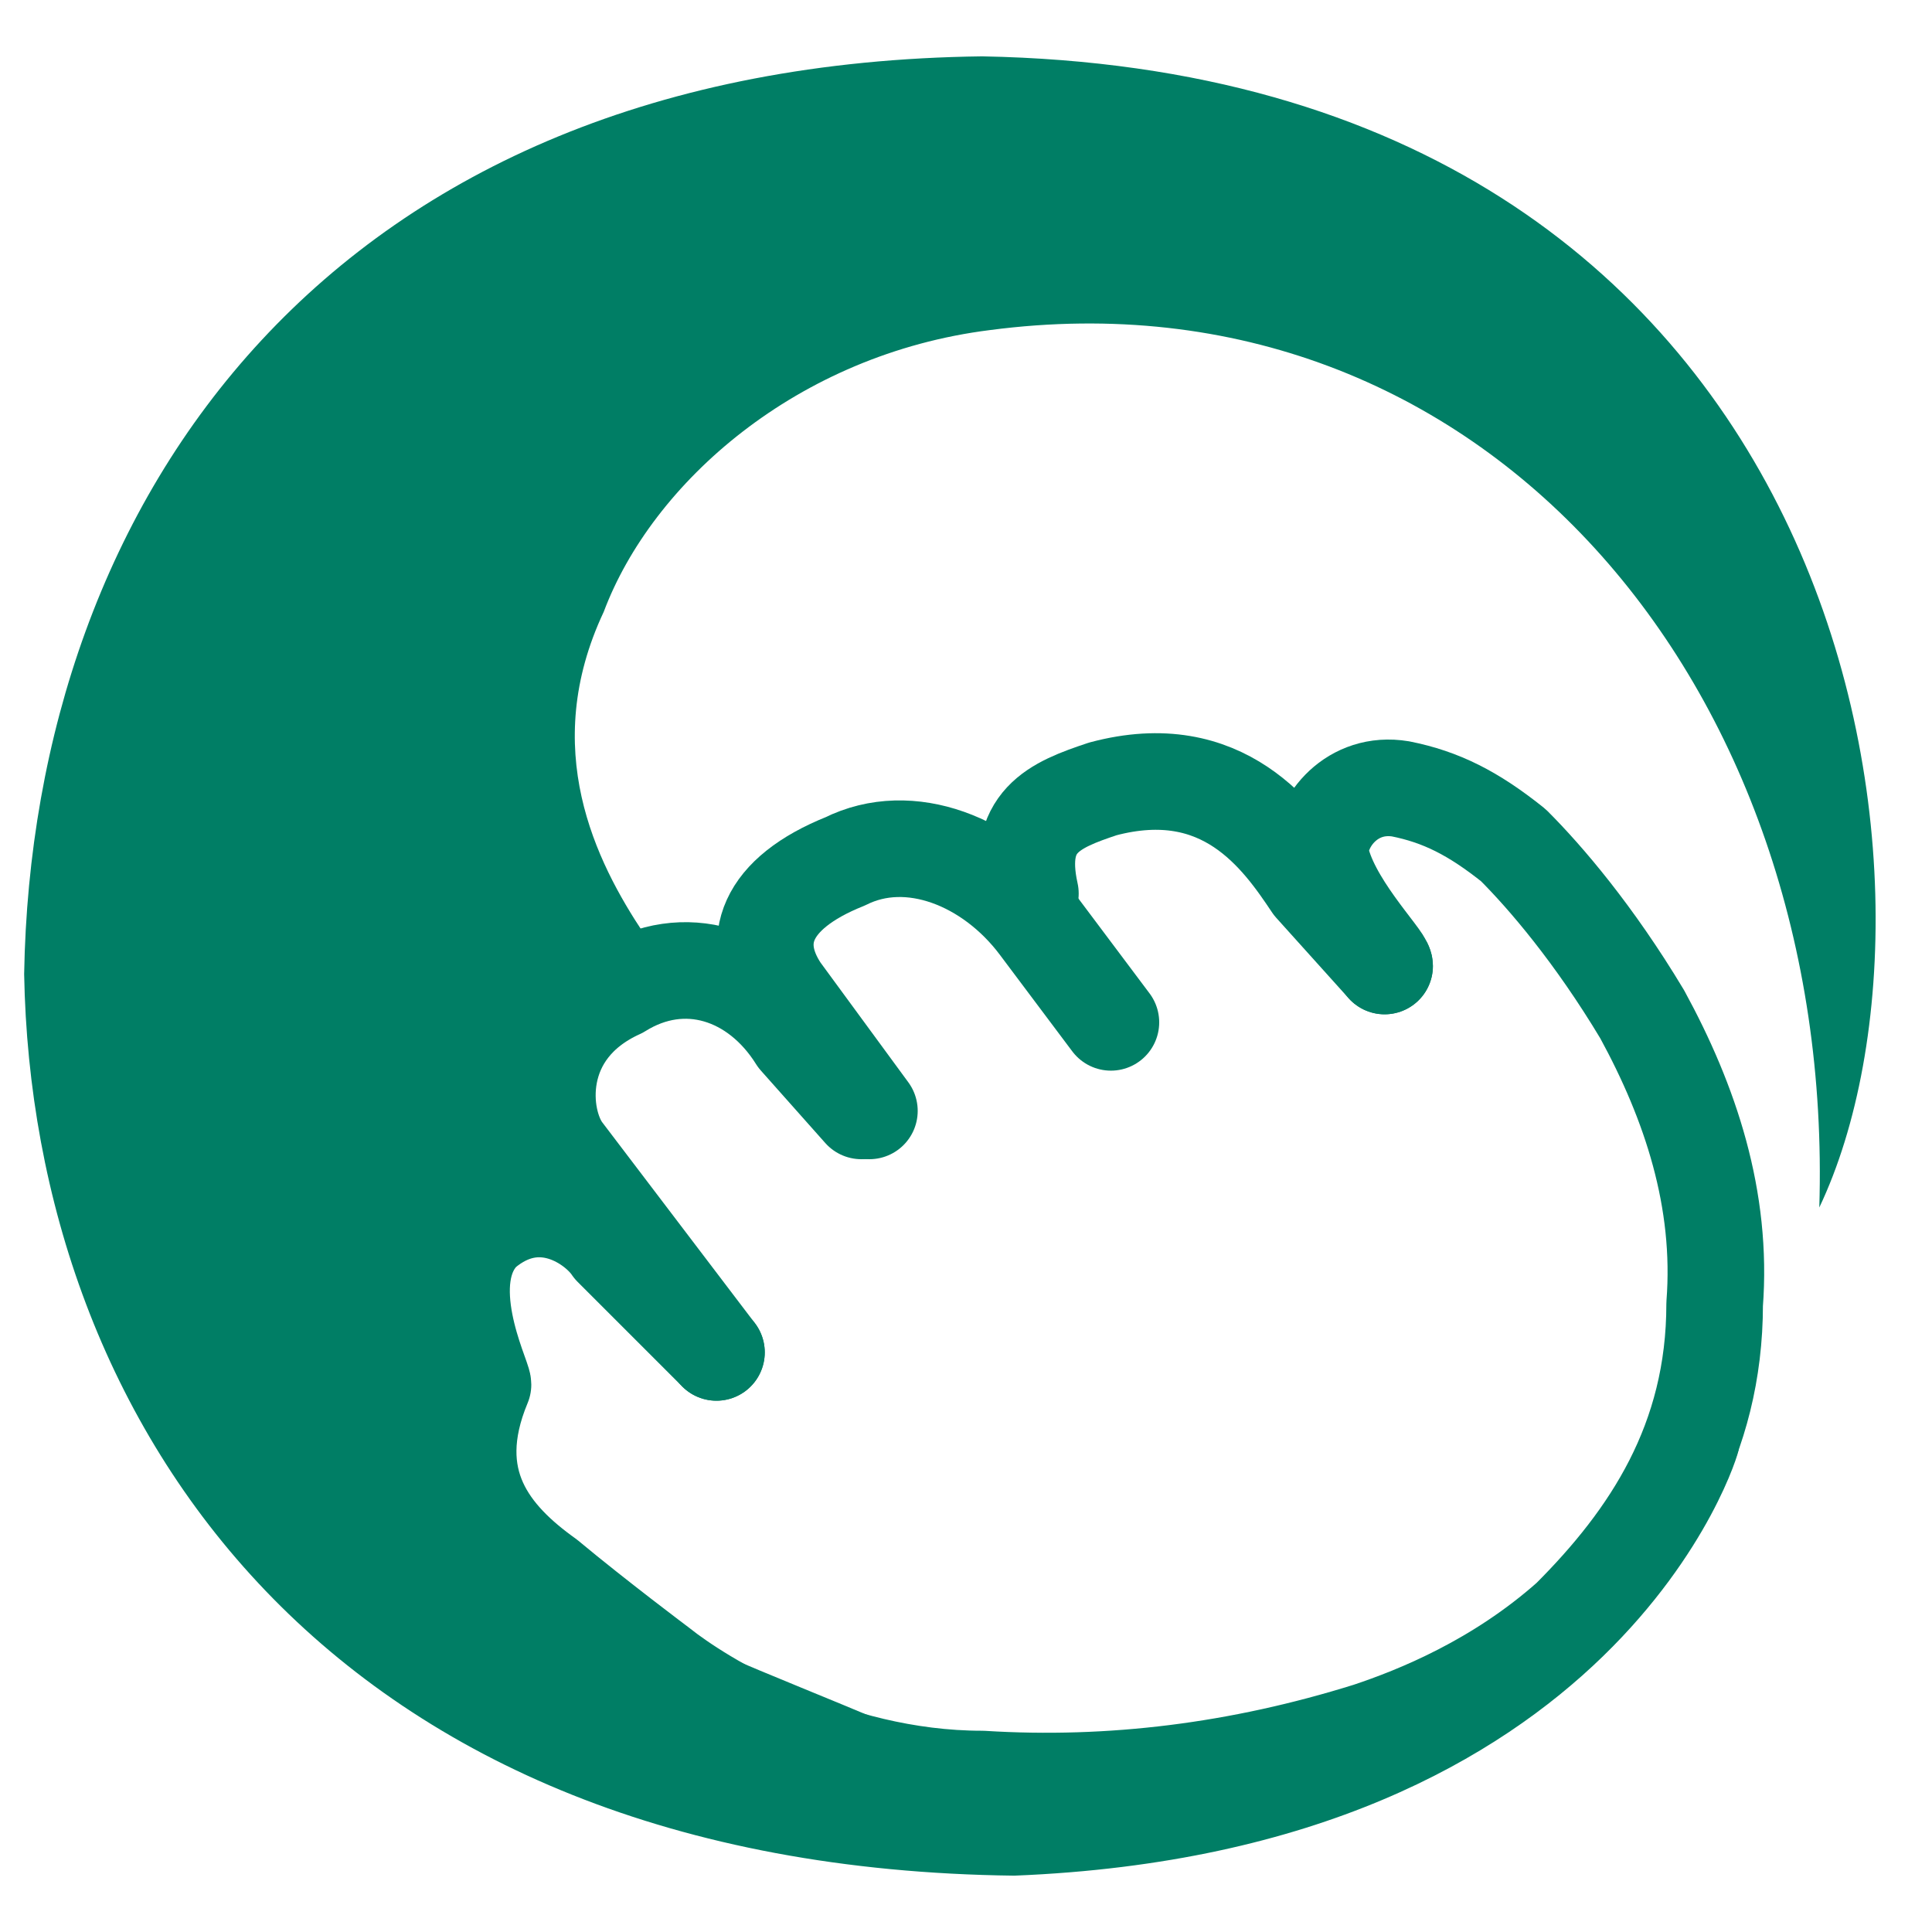
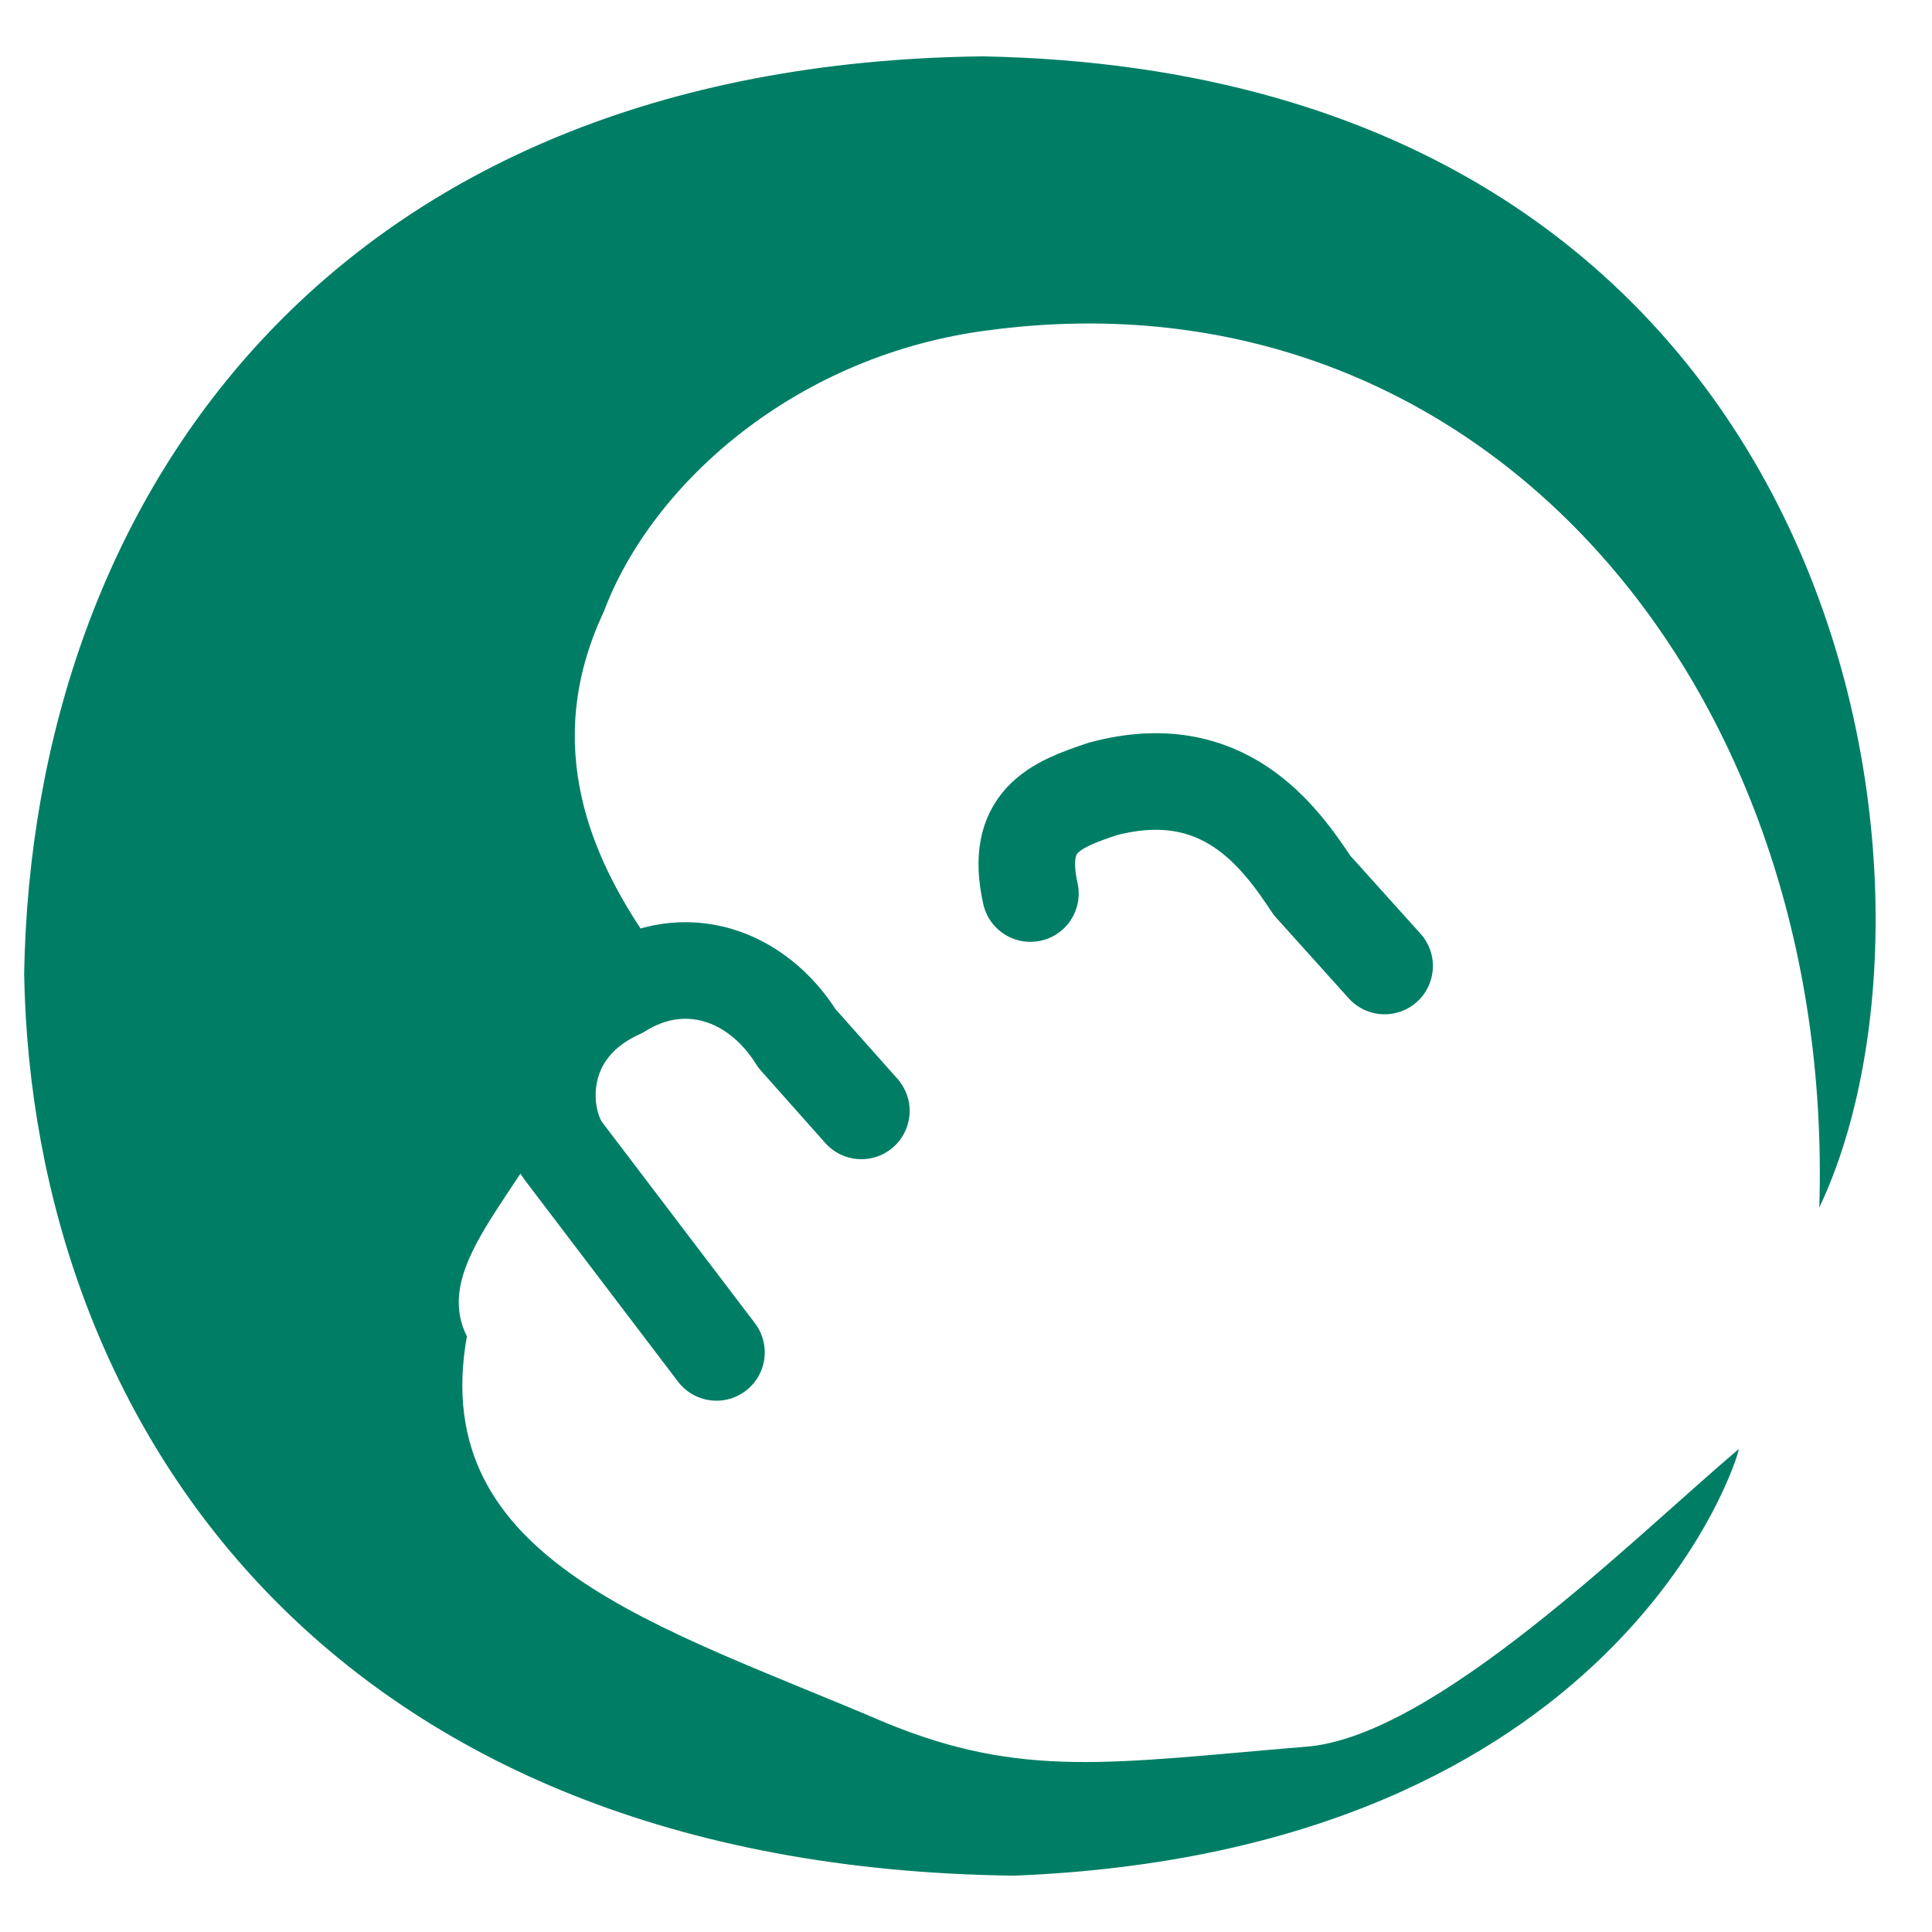
<svg xmlns="http://www.w3.org/2000/svg" version="1.1" id="Layer_1" x="0px" y="0px" width="24px" height="24px" viewBox="0 0 24 24" style="enable-background:new 0 0 24 24;" xml:space="preserve">
  <style type="text/css">
	.st0{fill:none;stroke:#007E65;stroke-width:1.2;stroke-linecap:round;stroke-linejoin:round;}
	.st1{fill:#118E3B;stroke:#1BCE85;stroke-width:1.5;stroke-linecap:round;stroke-linejoin:round;}
	.st2{fill:#007E65;}
	.st3{fill:#00E510;}
	.st4{fill:none;}
</style>
  <path class="st0" d="M8.9,16.8L7,14.3c-0.3-0.4-0.4-1.5,0.7-2c0.8-0.5,1.7-0.2,2.2,0.6l0.8,0.9" />
-   <path class="st0" d="M10.8,13.8l-1.1-1.5c-0.4-0.6-0.2-1.2,0.8-1.6c0.8-0.4,1.8,0,2.4,0.8l0.9,1.2" />
  <path class="st0" d="M12.8,11.1c-0.2-0.9,0.3-1.1,0.9-1.3c1.5-0.4,2.2,0.6,2.6,1.2l0.9,1" />
-   <path class="st0" d="M8.9,16.8c0,0-0.7-0.7-1.3-1.3c-0.2-0.3-0.9-0.8-1.6-0.2c-0.6,0.6,0,1.8,0,1.9c-0.5,1.2,0.1,1.9,0.8,2.4  c0.6,0.5,1.4,1.1,1.4,1.1c0.5,0.4,2.1,1.4,4,1.4c1.6,0.1,3.2-0.1,4.8-0.6c0.6-0.2,1.6-0.6,2.5-1.4c1-1,1.8-2.2,1.8-3.9  c0.1-1.3-0.3-2.5-0.9-3.6c-0.6-1-1.2-1.7-1.6-2.1c-0.5-0.4-0.9-0.6-1.4-0.7c-0.6-0.1-1,0.4-1,0.8c0.1,0.6,0.8,1.3,0.8,1.4" />
  <path class="st1" d="M-5-8.5" />
  <path class="st2" d="M12.2,0.7C4.1,0.8,0.4,6.2,0.3,12.1c0.1,5.6,3.8,11.1,12.3,11.2c7.5-0.3,9-5.2,9-5.3c-1.3,1.1-3.8,3.6-5.4,3.7  c-2.4,0.2-3.5,0.4-5.2-0.3c-2.8-1.2-5.7-2-5.2-4.8c-0.5-1,1-2,1.4-3.5c0-0.5,1-1,0.8-1.5c-0.6-0.9-1.3-2.3-0.5-4  C8.1,6,9.9,4.4,12.3,4.1C18.4,3.3,22.8,8.5,22.6,15C24.5,11,23,0.9,12.2,0.7z" />
  <path class="st3" d="M8.2,19.6L8.2,19.6z" />
  <path class="st4" d="M7.4,18.9" />
  <g id="Layer_2_00000178920186941683393910000009880265633718493619_">
</g>
</svg>